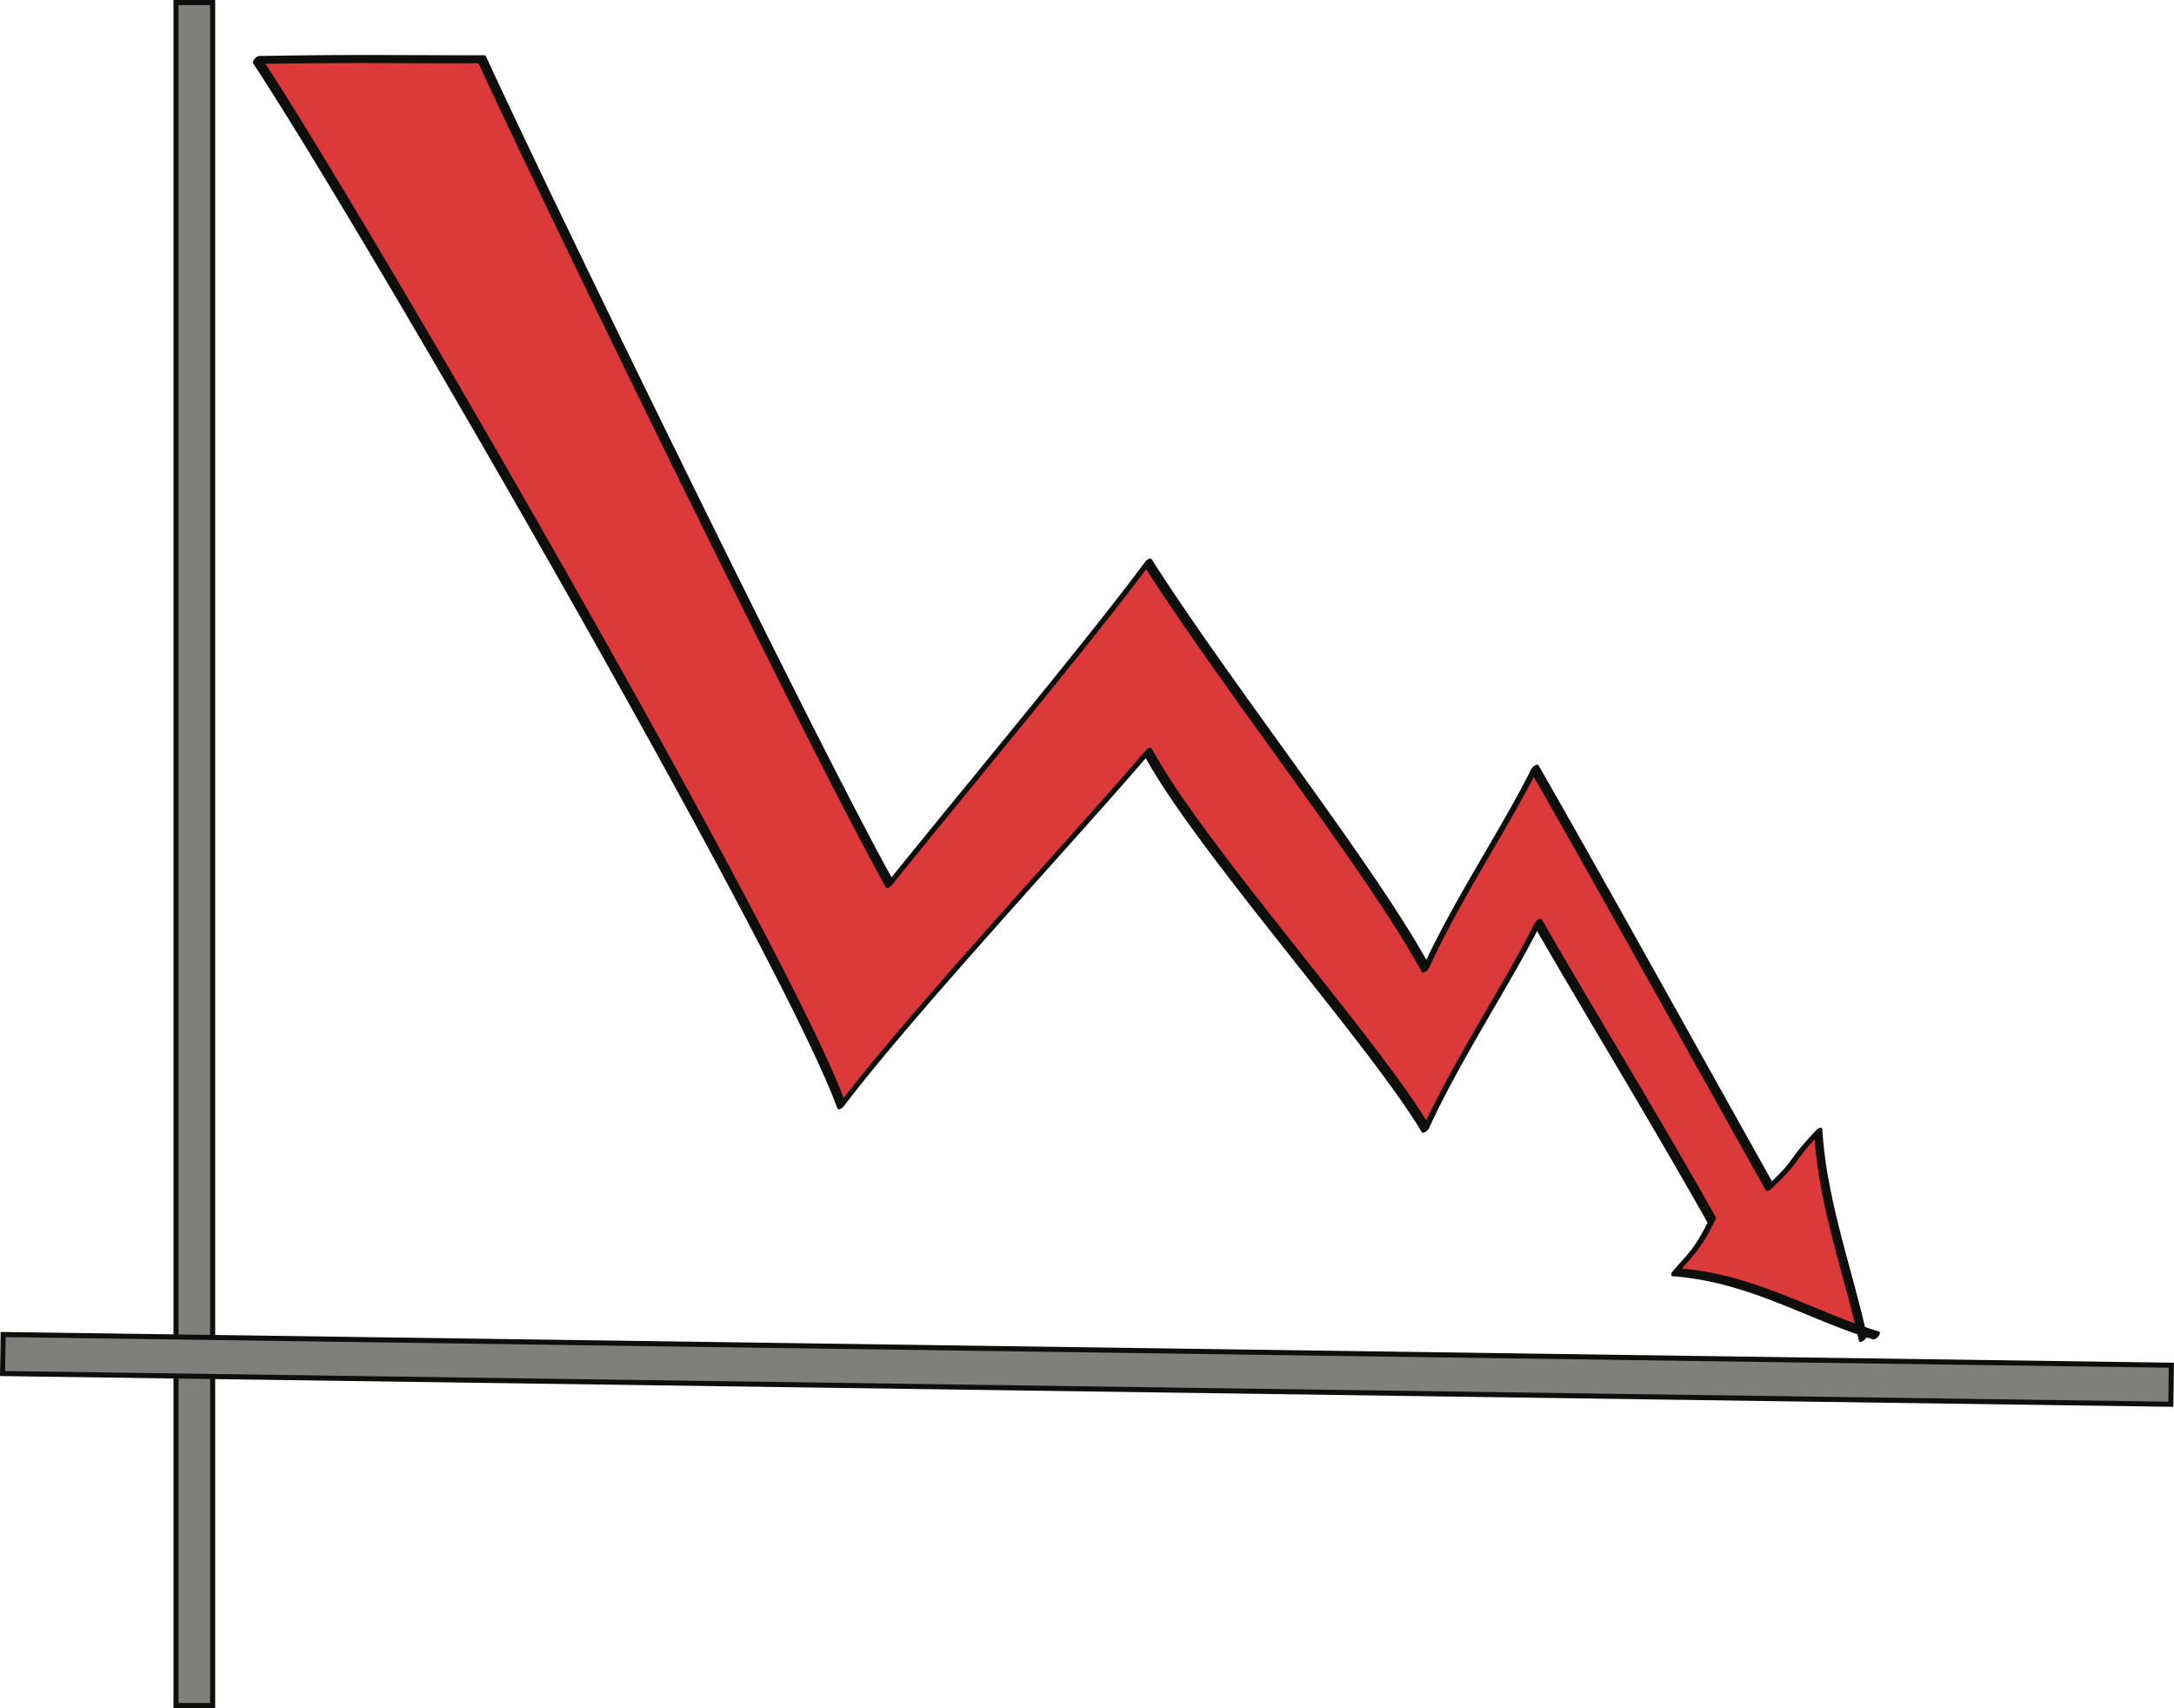
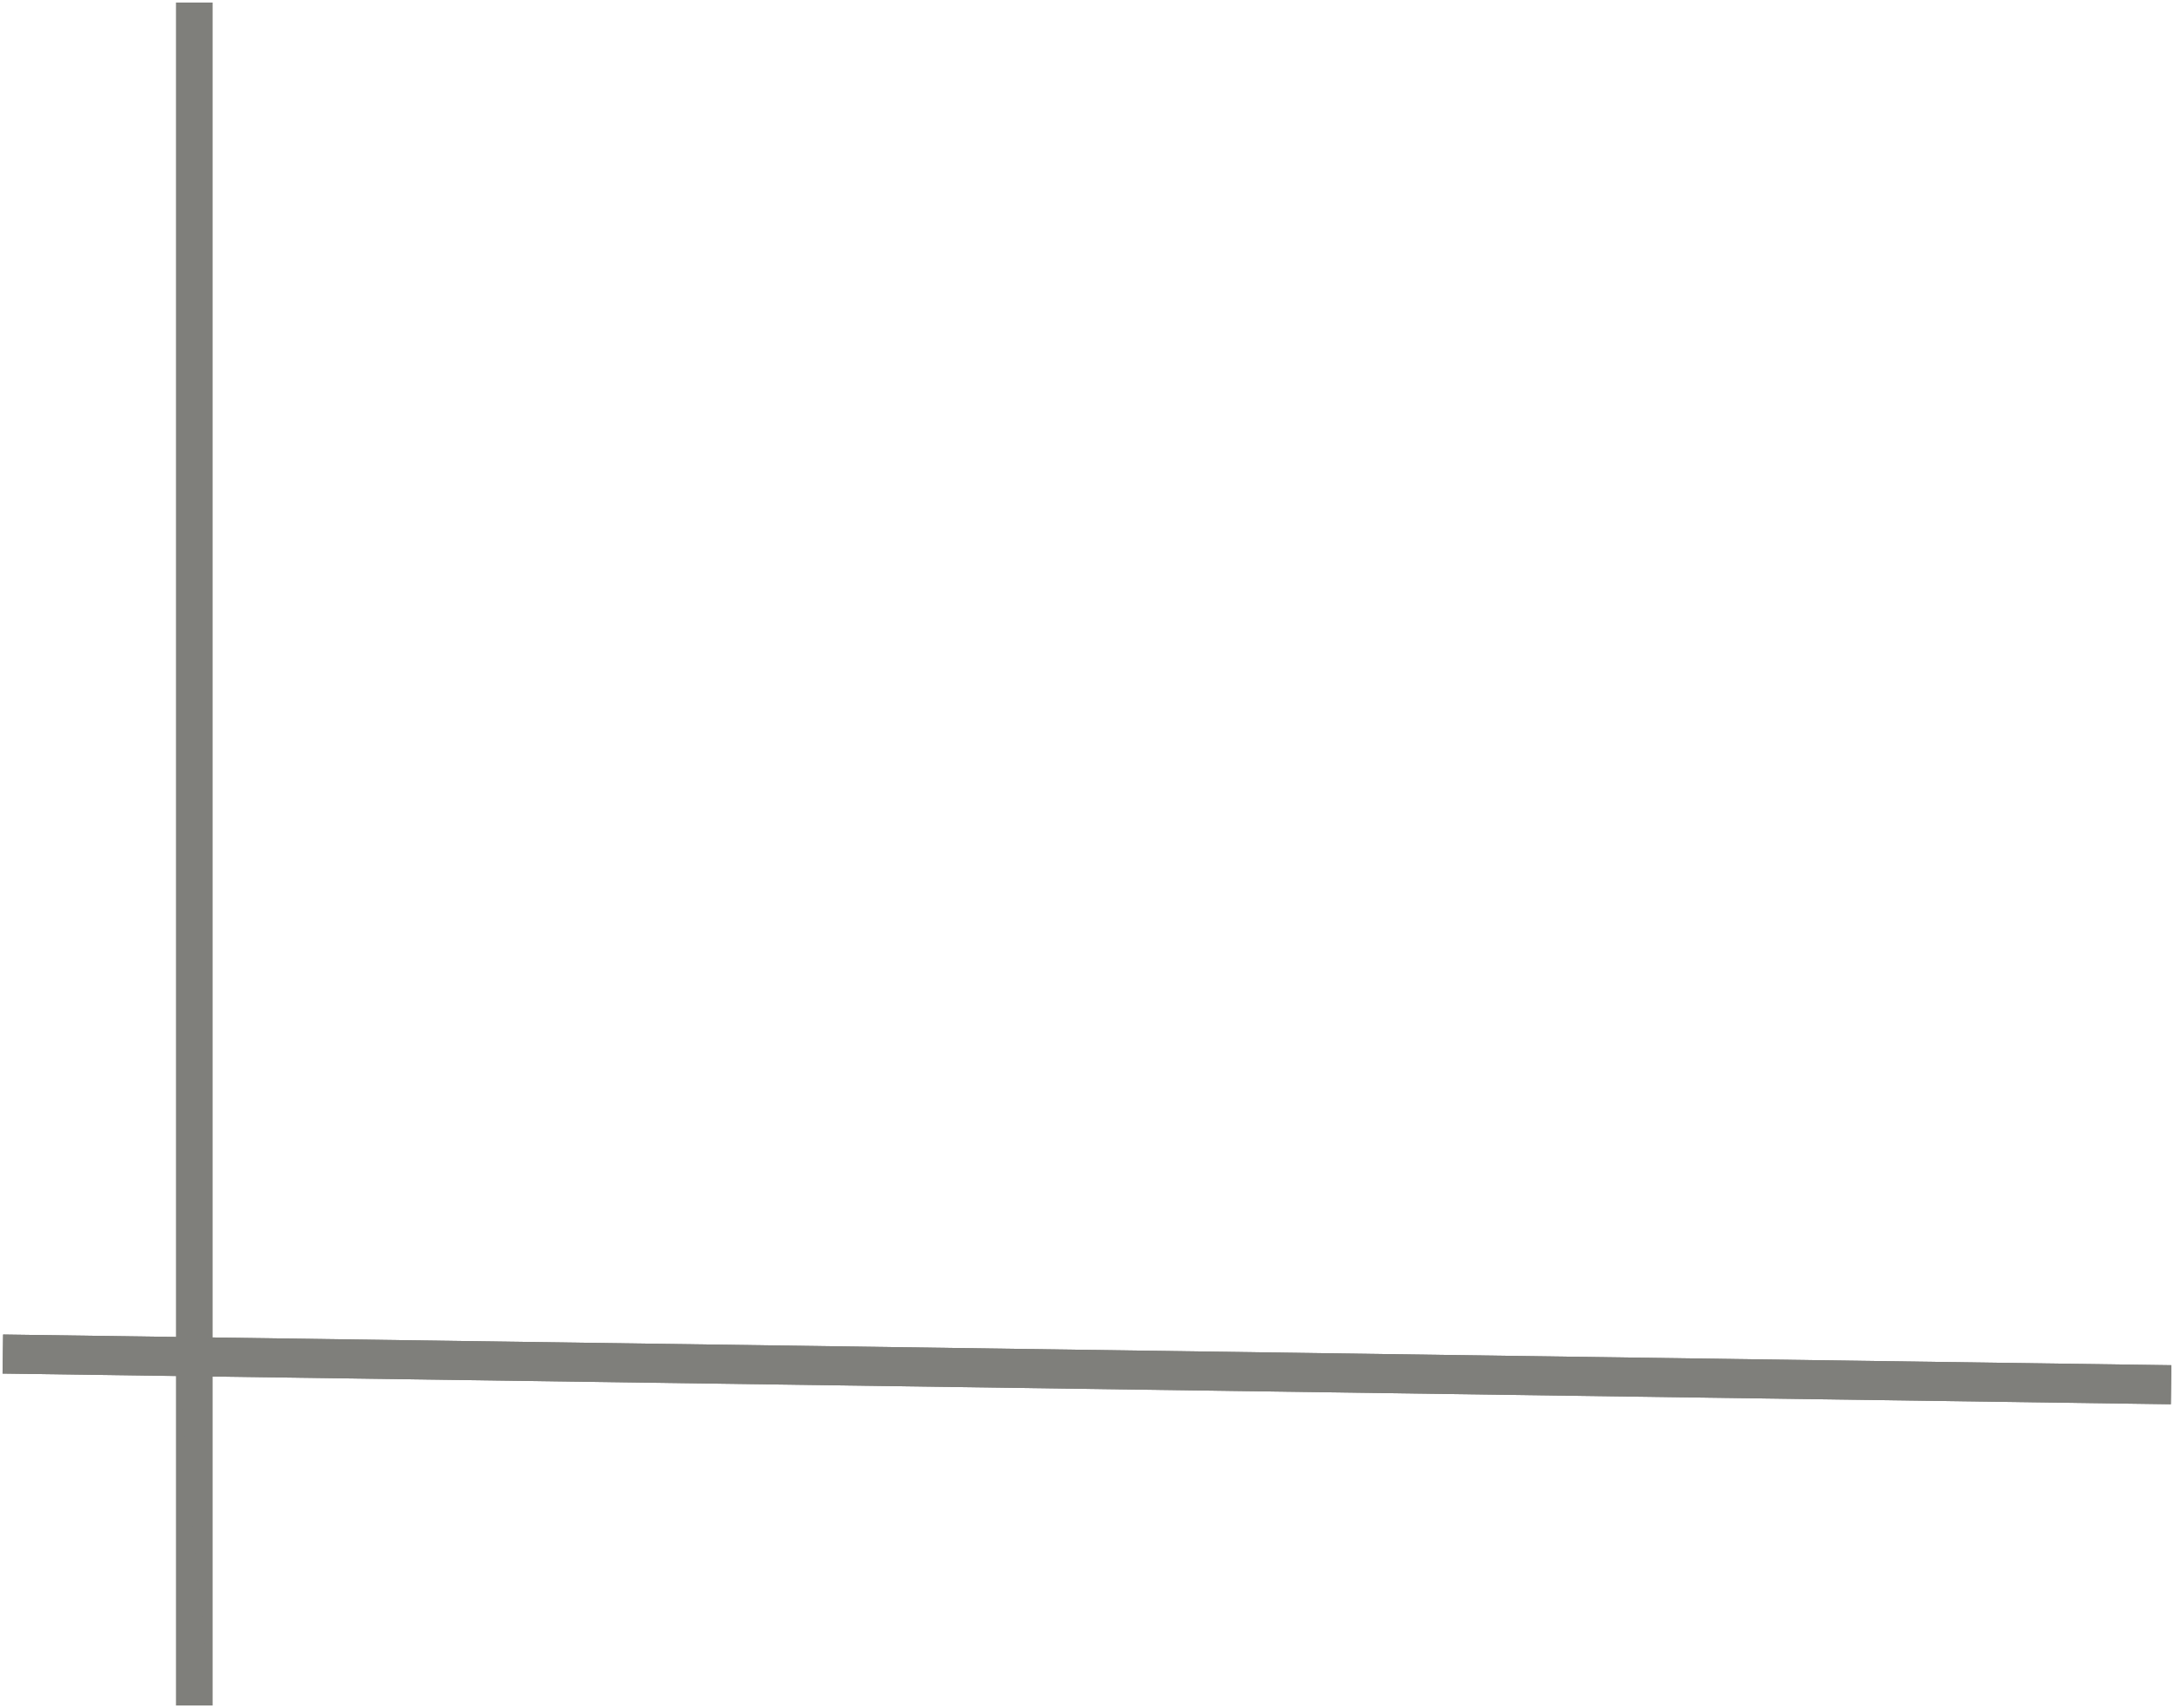
<svg xmlns="http://www.w3.org/2000/svg" height="656.3" preserveAspectRatio="xMidYMid meet" version="1.0" viewBox="0.0 0.0 835.4 656.3" width="835.4" zoomAndPan="magnify">
  <g>
    <g id="change1_1">
      <path d="M646.168,299.455 L660.26,299.455 L660.26,953.81 L646.168,953.81 z" fill="#7F7F7B" transform="translate(-578.547 -298.479)" />
    </g>
    <g id="change1_2">
-       <path d="M659.284,952.834 L647.144,952.834 L647.144,827.217 L659.284,827.389 L659.284,952.834 M659.284,812.388 L647.144,812.217 L647.144,300.431 L659.284,300.431 L659.284,812.388" fill="#7F7F7B" transform="translate(-578.547 -298.479)" />
+       <path d="M659.284,952.834 L647.144,827.217 L659.284,827.389 L659.284,952.834 M659.284,812.388 L647.144,812.217 L647.144,300.431 L659.284,300.431 L659.284,812.388" fill="#7F7F7B" transform="translate(-578.547 -298.479)" />
    </g>
    <g id="change2_1">
-       <path d="M646.168,299.455 L646.168,300.431 L659.284,300.431 L659.284,952.834 L647.144,952.834 L647.144,299.455 L646.168,299.455 L646.168,300.431 L646.168,299.455 L645.201,299.455 L645.201,954.786 L661.236,954.786 L661.236,298.479 L645.201,298.479 L645.201,299.455 L646.168,299.455" fill="#0E0F0D" transform="translate(-578.547 -298.479)" />
-     </g>
+       </g>
    <g id="change1_3">
      <path d="M1412.944,823.057 L1412.729,838.055 L579.532,826.26 L579.747,811.262 L1412.944,823.057" fill="#7F7F7B" transform="translate(-578.547 -298.479)" />
    </g>
    <g id="change1_4">
      <path d="M1412.729,838.055 L661.236,827.417 L659.284,827.389 L647.144,827.217 L645.202,827.19 L579.532,826.26 L579.747,811.262 L1412.944,823.057 L1412.729,838.055" fill="#7F7F7B" transform="translate(-578.547 -298.479)" />
    </g>
    <g id="change2_2">
-       <path d="M1412.944,823.057 L1411.968,823.043 L1411.763,837.065 L580.528,825.298 L580.713,812.252 L1412.925,824.033 L1412.944,823.057 L1411.968,823.043 L1412.944,823.057 L1412.954,822.081 L578.791,810.273 L578.547,827.222 L1413.696,839.045 L1413.93,822.095 L1412.954,822.081 L1412.944,823.057" fill="#0E0F0D" transform="translate(-578.547 -298.479)" />
-     </g>
+       </g>
    <g id="change3_1">
-       <path d="M1294.39,812.578 C1288.671,786.838 1278.854,760.516 1277.263,733.325 C1265.122,746.176 1270.451,743.334 1258.525,754.567 C1236.889,716.015 1189.821,631.202 1168.292,593.842 C1156.523,617.385 1138.088,644.707 1126.328,670.636 C1105.599,632.456 1050.333,562.868 1019.641,514.637 C996.189,546.199 949.297,602.111 920.371,638.105 C891.815,587.047 790.359,379.156 763.756,321.255 C725.998,321.255 714.433,320.912 677.27,321.53 C718.844,384.42 881.334,665.869 901.809,723.18 C930.022,686.106 994.384,617.08 1019.641,587.322 C1038.876,623.337 1106.751,699.077 1126.328,732.193 C1138.088,706.263 1157.801,676.613 1169.571,653.07 C1191.099,690.429 1214.736,728.837 1236.372,767.391 C1230.848,778.758 1227.598,781.12 1222.28,787.326 C1251.684,789.427 1274.481,804.128 1299.387,811.602" fill="#DB393A" transform="translate(-578.547 -298.479)" />
-     </g>
+       </g>
    <g id="change2_3">
-       <path d="M1295.912,811.469 L1295.366,809.055 L1294.205,804.206 L1292.975,799.343 L1291.697,794.469 L1289.725,787.133 L1287.734,779.765 L1286.436,774.836 L1285.177,769.893 L1283.967,764.935 L1282.845,759.961 L1281.81,754.972 L1281.108,751.222 L1280.678,748.719 L1280.278,746.209 L1279.917,743.695 L1279.595,741.178 L1279.312,738.656 L1279.078,736.131 L1278.883,733.602 L1278.795,732.34 C1278.756,731.684 1278.034,731.593 1277.185,732.137 C1276.941,732.293 1276.697,732.492 1276.492,732.718 L1276.209,733.015 L1275.652,733.603 L1274.618,734.718 L1274.14,735.245 L1273.681,735.753 L1273.232,736.242 L1272.812,736.713 L1271.495,738.222 L1270.831,739.003 L1270.226,739.73 L1269.68,740.407 L1269.172,741.037 L1268.714,741.628 L1268.294,742.182 L1267.913,742.701 L1267.552,743.192 L1267.055,743.878 L1266.43,744.736 L1265.805,745.559 L1265.318,746.173 L1264.976,746.592 L1264.586,747.048 L1264.166,747.534 L1263.688,748.058 L1263.161,748.628 L1262.565,749.248 L1261.902,749.923 L1261.17,750.661 L1260.565,751.255 L1260.145,751.672 L1259.687,752.111 L1259.208,752.569 L1258.711,753.046 L1258.184,753.544 L1257.91,753.797 L1259.989,753.297 L1259.472,752.385 L1258.427,750.511 L1257.334,748.573 L1256.212,746.573 L1255.061,744.512 L1253.88,742.393 L1252.66,740.218 L1251.411,737.989 L1250.142,735.708 L1248.834,733.378 L1247.507,731.001 L1246.16,728.578 L1244.775,726.113 L1243.379,723.605 L1241.954,721.06 L1240.52,718.478 L1237.572,713.212 L1236.079,710.533 L1234.566,707.825 L1226.027,692.528 L1222.855,686.841 L1203.64,652.49 L1200.497,646.886 L1198.165,642.736 L1196.633,639.998 L1195.1,637.286 L1193.598,634.601 L1192.104,631.946 L1190.621,629.322 L1189.167,626.733 L1187.732,624.181 L1186.307,621.666 L1184.912,619.193 L1183.536,616.762 L1182.189,614.376 L1180.862,612.037 L1178.295,607.508 L1177.046,605.323 L1175.836,603.192 L1174.655,601.12 L1173.503,599.108 L1172.391,597.157 L1169.756,592.566 C1169.473,592.087 1168.595,592.27 1167.794,592.974 C1167.443,593.283 1167.141,593.658 1166.955,594.028 L1166.399,595.134 L1165.267,597.346 L1164.105,599.575 L1162.905,601.824 L1161.666,604.095 L1160.407,606.386 L1159.118,608.695 L1157.811,611.023 L1155.81,614.547 L1153.068,619.296 L1150.286,624.096 L1147.466,628.942 L1144.636,633.825 L1141.806,638.739 L1139.005,643.676 L1136.253,648.627 L1133.559,653.585 L1130.963,658.543 L1129.07,662.261 L1127.85,664.739 L1126.66,667.208 L1125.508,669.671 L1124.942,670.907 L1127.792,669.37 L1127.304,668.47 L1126.279,666.632 L1125.205,664.748 L1124.083,662.822 L1122.922,660.854 L1121.712,658.846 L1120.453,656.799 L1119.164,654.714 L1117.828,652.592 L1116.451,650.435 L1115.046,648.243 L1113.592,646.019 L1112.109,643.762 L1110.596,641.474 L1109.044,639.158 L1107.473,636.812 L1105.863,634.44 L1104.223,632.041 L1102.564,629.618 L1100.866,627.171 L1099.158,624.702 L1097.421,622.212 L1095.664,619.702 L1093.888,617.172 L1091.185,613.346 L1087.525,608.19 L1083.807,602.98 L1080.05,597.727 L1076.254,592.44 L1072.428,587.129 L1066.68,579.136 L1060.941,571.143 L1057.135,565.83 L1053.359,560.541 L1049.621,555.286 L1045.942,550.074 L1042.321,544.914 L1039.657,541.086 L1037.91,538.555 L1036.173,536.043 L1034.465,533.551 L1032.786,531.079 L1031.127,528.63 L1029.497,526.205 L1027.897,523.804 L1026.326,521.429 L1024.793,519.082 L1023.281,516.762 L1021.807,514.473 L1021.085,513.341 C1020.792,512.878 1019.904,513.083 1019.104,513.798 C1018.909,513.97 1018.733,514.161 1018.587,514.362 L1018.04,515.107 L1016.908,516.614 L1015.747,518.154 L1014.556,519.728 L1013.336,521.334 L1012.077,522.973 L1010.799,524.641 L1009.481,526.339 L1008.144,528.066 L1006.778,529.82 L1005.392,531.6 L1003.977,533.406 L1002.533,535.236 L1001.069,537.09 L999.586,538.964 L998.083,540.862 L996.56,542.778 L995.018,544.714 L992.666,547.653 L989.475,551.629 L986.235,555.661 L982.937,559.743 L979.599,563.868 L976.222,568.026 L972.816,572.211 L967.673,578.517 L960.793,586.939 L952.244,597.397 L945.5,605.629 L942.192,609.678 L938.932,613.672 L935.722,617.602 L933.36,620.503 L931.799,622.414 L930.266,624.303 L928.744,626.171 L927.251,628.018 L925.767,629.84 L924.313,631.637 L922.879,633.409 L921.473,635.155 L920.088,636.874 L919.404,637.723 L921.834,636.835 L921.503,636.23 L920.81,634.978 L919.336,632.306 L918.565,630.888 L917.765,629.415 L916.945,627.891 L916.096,626.315 L915.228,624.688 L914.339,623.01 L913.422,621.284 L912.485,619.51 L911.529,617.688 L910.553,615.819 L909.548,613.905 L908.523,611.946 L907.479,609.944 L906.425,607.897 L905.341,605.81 L904.239,603.681 L903.126,601.512 L901.984,599.303 L899.662,594.77 L898.471,592.448 L897.271,590.091 L896.051,587.698 L894.811,585.271 L893.562,582.81 L892.294,580.318 L891.015,577.793 L889.717,575.238 L888.419,572.653 L887.092,570.039 L885.765,567.398 L884.418,564.728 L882.378,560.676 L873.985,543.935 L871.116,538.188 L865.29,526.484 L862.343,520.543 L859.366,514.551 L851.871,499.394 L845.83,487.147 L833.758,462.563 L826.292,447.301 L823.335,441.248 L820.408,435.236 L817.499,429.272 L811.79,417.515 L808.98,411.736 L803.495,400.412 L801.494,396.255 L800.167,393.514 L798.859,390.797 L797.561,388.105 L796.273,385.44 L795.005,382.802 L793.746,380.193 L792.506,377.612 L791.277,375.061 L790.066,372.542 L788.876,370.053 L787.705,367.598 L786.543,365.175 L785.402,362.787 L784.279,360.434 L783.167,358.117 L782.083,355.838 L781.01,353.596 L778.941,349.229 L777.926,347.105 L775.974,342.984 L775.037,340.987 L774.11,339.034 L773.212,337.127 L772.334,335.264 L771.485,333.449 L770.655,331.681 L769.845,329.961 L769.065,328.292 L768.313,326.671 L767.581,325.101 L766.879,323.585 L766.205,322.12 L765.551,320.709 L765.239,320.024 C765.142,319.822 764.946,319.712 764.673,319.712 L762.067,319.712 L759.54,319.71 L756.29,319.706 L753.167,319.702 L750.161,319.696 L747.273,319.689 L744.481,319.681 L741.778,319.672 L739.172,319.664 L736.625,319.656 L734.146,319.648 L731.716,319.64 L728.164,319.63 L723.519,319.621 L718.912,319.618 L714.287,319.623 L710.744,319.632 L708.334,319.643 L705.874,319.657 L703.356,319.673 L700.76,319.694 L698.096,319.718 L695.344,319.747 L692.485,319.78 L689.528,319.817 L686.444,319.86 L683.243,319.907 L680.744,319.946 L679.046,319.973 L678.178,319.988 C677.485,319.998 676.519,320.698 676.021,321.55 C675.709,322.071 675.64,322.553 675.826,322.832 L676.314,323.58 L677.329,325.132 L678.392,326.761 L680.647,330.251 L681.828,332.108 L683.057,334.039 L684.316,336.041 L685.624,338.114 L686.961,340.256 L688.347,342.466 L691.216,347.086 L694.222,351.962 L695.773,354.494 L697.354,357.085 L698.974,359.737 L700.624,362.446 L702.302,365.211 L704.01,368.032 L705.757,370.907 L707.523,373.835 L709.309,376.814 L711.134,379.844 L714.853,386.049 L718.668,392.44 L720.611,395.702 L722.572,399.007 L724.553,402.353 L726.564,405.739 L728.594,409.165 L730.633,412.628 L732.702,416.127 L736.879,423.23 L738.987,426.83 L741.124,430.462 L743.262,434.124 L745.418,437.815 L747.595,441.533 L749.771,445.277 L753.069,450.94 L757.5,458.57 L761.97,466.283 L766.459,474.068 L770.978,481.914 L775.516,489.812 L782.347,501.733 L791.452,517.715 L800.518,533.721 L807.262,545.692 L811.732,553.638 L816.153,561.544 L820.534,569.401 L824.868,577.199 L829.152,584.926 L832.314,590.668 L834.412,594.47 L836.491,598.249 L838.55,602.003 L840.59,605.732 L842.6,609.432 L844.61,613.106 L846.582,616.749 L848.543,620.362 L850.476,623.942 L854.282,631.003 L856.146,634.479 L859.796,641.32 L861.581,644.682 L863.338,648.002 L865.075,651.281 L866.773,654.516 L868.442,657.706 L870.082,660.85 L871.692,663.947 L873.273,666.996 L874.815,669.994 L876.328,672.942 L877.801,675.836 L879.246,678.678 L880.651,681.464 L883.354,686.867 L885.901,692.036 L887.111,694.529 L889.424,699.326 L890.508,701.627 L891.562,703.862 L892.567,706.029 L893.523,708.128 L894.44,710.155 L895.309,712.111 L896.139,713.995 L896.91,715.804 L897.642,717.537 L898.325,719.194 L898.949,720.773 L899.535,722.272 L900.062,723.689 L900.306,724.366 C900.501,724.911 901.331,724.822 902.16,724.167 C902.414,723.971 902.638,723.738 902.833,723.488 L903.497,722.614 L904.863,720.844 L906.278,719.031 L907.732,717.175 L909.245,715.277 L910.807,713.338 L912.407,711.36 L914.047,709.345 L915.725,707.296 L917.453,705.211 L919.209,703.096 L921.005,700.95 L922.83,698.775 L924.694,696.575 L926.577,694.348 L930.442,689.825 L932.413,687.533 L935.409,684.058 L939.479,679.371 L943.607,674.633 L947.794,669.858 L952.029,665.057 L958.412,657.837 L964.814,650.634 L973.285,641.135 L977.471,636.457 L980.565,632.994 L984.644,628.441 L986.645,626.197 L988.636,623.978 L990.597,621.783 L992.53,619.617 L994.443,617.479 L996.326,615.371 L999.986,611.253 L1001.772,609.247 L1003.528,607.276 L1005.236,605.345 L1006.905,603.454 L1008.544,601.603 L1010.135,599.797 L1013.18,596.32 L1014.634,594.653 L1016.04,593.035 L1017.386,591.468 L1018.694,589.954 L1020.539,587.782 L1018.177,588.585 L1018.635,589.436 L1019.611,591.188 L1020.646,592.995 L1021.758,594.856 L1022.93,596.767 L1024.169,598.727 L1025.457,600.736 L1026.804,602.789 L1028.209,604.885 L1029.663,607.025 L1031.166,609.203 L1032.718,611.42 L1034.318,613.674 L1035.958,615.961 L1037.646,618.281 L1039.364,620.632 L1041.13,623.011 L1042.916,625.419 L1044.741,627.85 L1046.605,630.305 L1048.489,632.781 L1050.392,635.276 L1053.3,639.052 L1057.243,644.137 L1061.254,649.266 L1067.353,657.008 L1073.482,664.766 L1077.561,669.919 L1081.621,675.043 L1088.609,683.887 L1090.56,686.375 L1092.502,688.845 L1094.415,691.292 L1098.163,696.113 L1099.998,698.483 L1101.793,700.824 L1103.56,703.133 L1105.287,705.408 L1106.975,707.648 L1108.625,709.851 L1110.225,712.016 L1111.786,714.139 L1113.299,716.219 L1114.763,718.255 L1116.178,720.243 L1117.535,722.184 L1118.833,724.074 L1120.072,725.911 L1121.253,727.694 L1122.365,729.421 L1123.419,731.089 L1124.405,732.696 L1124.864,733.476 C1125.147,733.949 1126.035,733.759 1126.835,733.05 C1127.216,732.72 1127.518,732.315 1127.704,731.921 L1128.26,730.704 L1129.402,728.272 L1130.573,725.827 L1131.793,723.362 L1133.052,720.88 L1134.34,718.382 L1136.331,714.608 L1139.083,709.54 L1141.913,704.449 L1144.802,699.344 L1147.729,694.239 L1150.677,689.15 L1153.614,684.091 L1156.513,679.074 L1158.66,675.349 L1160.075,672.885 L1161.461,670.442 L1162.817,668.018 L1164.154,665.618 L1165.462,663.241 L1166.74,660.89 L1167.98,658.568 L1169.18,656.273 L1170.341,654.01 L1170.907,652.885 L1168.107,654.347 L1170.127,657.852 L1174.216,664.882 L1178.334,671.935 L1182.501,679.008 L1186.688,686.101 L1190.894,693.214 L1197.238,703.912 L1205.709,718.23 L1214.17,732.598 L1222.553,747.004 L1228.77,757.827 L1232.868,765.05 L1234.908,768.662 L1235.015,767.604 L1234.762,768.13 L1234.264,769.127 L1233.786,770.068 L1233.317,770.96 L1232.859,771.805 L1232.419,772.606 L1231.98,773.366 L1231.561,774.087 L1231.141,774.77 L1230.741,775.418 L1230.136,776.343 L1229.355,777.476 L1228.594,778.51 L1227.842,779.476 L1227.081,780.399 L1225.91,781.765 L1224.68,783.142 L1223.812,784.108 L1222.885,785.139 L1221.909,786.248 L1221.401,786.844 C1220.699,787.654 1220.523,788.525 1221.011,788.792 C1221.089,788.834 1221.177,788.859 1221.284,788.867 L1222.66,788.974 L1225.354,789.242 L1228.018,789.576 L1230.643,789.976 L1233.239,790.435 L1235.806,790.952 L1238.343,791.524 L1240.851,792.145 L1243.34,792.813 L1245.799,793.524 L1248.239,794.274 L1250.659,795.061 L1253.05,795.879 L1255.432,796.726 L1258.974,798.043 L1263.649,799.866 L1268.284,801.737 L1272.881,803.63 L1277.468,805.514 L1282.045,807.36 L1286.631,809.142 L1290.086,810.416 L1292.409,811.231 L1294.732,812.011 L1297.064,812.755 L1298.235,813.114 C1298.801,813.285 1299.777,812.748 1300.411,811.914 C1301.056,811.079 1301.114,810.263 1300.548,810.091 L1299.387,809.738 L1297.074,809 L1294.771,808.224 L1292.467,807.416 L1289.032,806.148 L1284.465,804.374 L1279.888,802.53 L1275.311,800.646 L1270.695,798.751 L1266.049,796.874 L1261.365,795.045 L1257.803,793.722 L1255.402,792.869 L1252.992,792.045 L1250.552,791.253 L1248.093,790.497 L1245.614,789.778 L1243.096,789.104 L1240.559,788.476 L1237.992,787.898 L1235.386,787.375 L1232.761,786.908 L1230.087,786.503 L1227.384,786.164 L1224.651,785.893 L1223.275,785.786 L1223.168,787.809 L1223.636,787.263 L1224.563,786.204 L1225.471,785.192 L1226.359,784.199 L1227.677,782.719 L1228.974,781.21 L1229.853,780.143 L1230.721,779.018 L1231.6,777.82 L1232.478,776.543 L1233.142,775.522 L1233.6,774.798 L1234.049,774.043 L1234.518,773.255 L1234.986,772.432 L1235.464,771.571 L1235.952,770.669 L1236.44,769.724 L1236.948,768.736 L1237.465,767.704 L1237.719,767.177 C1237.924,766.749 1237.972,766.364 1237.826,766.119 L1235.796,762.504 L1231.697,755.277 L1225.471,744.448 L1217.078,730.037 L1208.627,715.667 L1200.146,701.35 L1193.802,690.651 L1189.596,683.54 L1185.41,676.448 L1181.252,669.377 L1177.134,662.327 L1173.054,655.299 L1171.025,651.794 C1170.907,651.584 1170.663,651.493 1170.341,651.538 C1169.6,651.641 1168.653,652.41 1168.234,653.256 L1167.687,654.346 L1166.545,656.567 L1165.364,658.823 L1164.144,661.113 L1162.885,663.433 L1161.588,665.784 L1160.27,668.162 L1158.913,670.565 L1157.537,672.994 L1156.142,675.442 L1154.005,679.155 L1148.159,689.232 L1145.202,694.339 L1142.255,699.472 L1139.346,704.618 L1136.487,709.761 L1133.706,714.884 L1131.685,718.704 L1130.378,721.242 L1129.099,723.767 L1127.86,726.279 L1126.66,728.774 L1125.508,731.246 L1124.942,732.464 L1127.782,730.91 L1127.313,730.122 L1126.318,728.502 L1125.264,726.823 L1124.142,725.088 L1122.951,723.297 L1121.712,721.453 L1120.404,719.556 L1119.047,717.61 L1117.632,715.617 L1116.159,713.576 L1114.646,711.491 L1113.084,709.365 L1111.474,707.197 L1109.825,704.992 L1108.137,702.748 L1106.4,700.47 L1104.633,698.159 L1102.837,695.817 L1101.003,693.446 L1099.148,691.046 L1095.342,686.173 L1093.4,683.703 L1088.472,677.444 L1084.461,672.367 L1080.401,667.244 L1070.183,654.335 L1064.094,646.595 L1060.092,641.47 L1056.15,636.387 L1053.241,632.614 L1051.329,630.121 L1049.455,627.647 L1047.601,625.195 L1045.776,622.766 L1043.98,620.362 L1042.223,617.986 L1040.506,615.639 L1038.827,613.323 L1037.188,611.041 L1035.597,608.792 L1034.045,606.581 L1032.542,604.407 L1031.088,602.275 L1029.693,600.185 L1028.346,598.14 L1027.067,596.141 L1025.838,594.191 L1024.667,592.29 L1023.574,590.443 L1022.539,588.649 L1021.563,586.91 L1021.105,586.058 C1021.056,585.967 1020.987,585.896 1020.89,585.848 C1020.392,585.594 1019.426,586.047 1018.733,586.861 L1018.148,587.559 L1016.908,589.001 L1015.62,590.501 L1014.283,592.054 L1012.887,593.66 L1011.443,595.317 L1009.95,597.023 L1008.418,598.776 L1006.827,600.576 L1005.207,602.419 L1003.538,604.305 L1001.83,606.231 L1000.083,608.197 L998.307,610.199 L996.482,612.238 L994.638,614.312 L992.754,616.417 L990.851,618.553 L988.919,620.719 L986.957,622.912 L984.966,625.13 L982.966,627.373 L978.886,631.926 L975.793,635.393 L971.606,640.073 L967.38,644.808 L963.125,649.585 L956.714,656.8 L950.312,664.035 L946.066,668.848 L941.87,673.638 L937.722,678.391 L933.643,683.094 L930.627,686.581 L928.656,688.885 L926.695,691.169 L922.869,695.671 L920.995,697.886 L919.16,700.076 L917.355,702.239 L915.579,704.371 L913.842,706.473 L912.144,708.543 L910.485,710.58 L908.865,712.581 L907.284,714.544 L905.761,716.47 L904.268,718.355 L902.833,720.2 L901.448,721.996 L900.784,722.872 L903.312,721.994 L903.058,721.306 L902.521,719.875 L901.945,718.364 L901.311,716.775 L900.618,715.109 L899.886,713.367 L899.115,711.551 L898.286,709.662 L897.407,707.699 L896.49,705.665 L895.534,703.562 L894.519,701.391 L893.474,699.152 L892.381,696.847 L890.068,692.043 L887.599,686.99 L886.301,684.374 L883.598,678.965 L882.193,676.177 L880.748,673.333 L879.275,670.437 L877.762,667.486 L876.21,664.487 L874.639,661.437 L873.029,658.338 L871.38,655.192 L869.711,652.001 L868.013,648.765 L866.276,645.484 L864.519,642.162 L862.733,638.799 L859.083,631.956 L857.219,628.478 L853.413,621.416 L851.481,617.835 L849.519,614.221 L847.538,610.576 L845.537,606.903 L843.517,603.2 L841.478,599.471 L839.418,595.716 L837.34,591.937 L835.251,588.135 L832.08,582.39 L827.795,574.661 L823.462,566.863 L819.08,559.005 L814.65,551.097 L810.19,543.149 L803.446,531.177 L794.37,515.169 L785.265,499.185 L773.905,479.362 L764.888,463.73 L760.418,456.016 L755.987,448.385 L752.689,442.722 L750.513,438.976 L748.336,435.258 L746.18,431.566 L744.032,427.903 L741.905,424.271 L733.551,410.066 L731.502,406.603 L729.472,403.177 L727.471,399.79 L725.48,396.444 L723.519,393.138 L721.577,389.875 L719.654,386.656 L717.761,383.483 L715.887,380.356 L714.043,377.276 L712.218,374.245 L710.432,371.265 L708.665,368.336 L706.918,365.46 L705.211,362.639 L703.532,359.872 L701.883,357.162 L700.263,354.51 L698.672,351.918 L697.12,349.384 L695.598,346.914 L694.114,344.505 L692.66,342.161 L691.245,339.883 L689.869,337.671 L688.522,335.528 L687.215,333.453 L685.946,331.449 L684.726,329.516 L683.536,327.657 L682.394,325.871 L680.217,322.529 L679.202,320.974 L678.714,320.228 L676.353,323.073 L677.221,323.059 L678.929,323.031 L681.418,322.992 L684.619,322.946 L687.693,322.903 L690.66,322.865 L693.509,322.833 L696.261,322.805 L698.926,322.781 L701.512,322.76 L704.03,322.743 L706.489,322.729 L708.9,322.719 L712.432,322.708 L717.058,322.703 L721.655,322.706 L726.3,322.716 L729.862,322.726 L732.282,322.734 L734.761,322.742 L737.308,322.75 L739.924,322.759 L742.627,322.767 L745.409,322.775 L748.307,322.782 L751.303,322.787 L754.426,322.793 L757.686,322.796 L760.213,322.798 L762.829,322.798 L762.272,322.487 L762.585,323.173 L763.239,324.585 L763.912,326.051 L764.615,327.568 L765.346,329.139 L766.108,330.76 L766.888,332.431 L767.689,334.152 L768.518,335.92 L769.377,337.736 L770.246,339.599 L771.153,341.507 L772.071,343.461 L774.969,349.58 L775.974,351.705 L777.009,353.868 L778.053,356.072 L779.126,358.315 L780.21,360.595 L781.312,362.912 L782.445,365.265 L783.586,367.653 L784.748,370.076 L785.919,372.532 L787.119,375.021 L788.32,377.541 L789.549,380.092 L790.789,382.673 L792.048,385.283 L793.316,387.921 L794.604,390.586 L795.902,393.279 L797.21,395.996 L798.537,398.738 L800.538,402.894 L806.023,414.22 L808.833,419.999 L814.542,431.757 L817.451,437.722 L820.378,443.735 L830.801,465.051 L836.832,477.34 L842.883,489.637 L848.924,501.885 L856.419,517.043 L859.395,523.035 L862.343,528.978 L865.27,534.863 L868.169,540.682 L871.038,546.43 L873.878,552.1 L876.669,557.683 L881.471,567.227 L882.817,569.897 L884.145,572.539 L885.472,575.153 L886.78,577.738 L888.068,580.294 L889.346,582.819 L890.615,585.312 L891.864,587.774 L893.104,590.201 L894.323,592.595 L895.524,594.954 L896.714,597.275 L899.037,601.809 L901.301,606.189 L902.394,608.32 L903.477,610.408 L904.541,612.455 L905.585,614.458 L906.61,616.418 L907.606,618.334 L908.591,620.203 L909.548,622.026 L910.485,623.803 L911.402,625.53 L912.3,627.209 L913.168,628.838 L914.008,630.416 L914.837,631.943 L915.628,633.416 L916.408,634.837 L917.15,636.203 L917.882,637.514 L918.575,638.769 L918.907,639.375 C918.965,639.479 919.063,639.555 919.17,639.6 C919.707,639.81 920.673,639.313 921.346,638.486 L922.02,637.641 L923.406,635.928 L924.801,634.187 L926.236,632.419 L930.657,626.965 L932.169,625.1 L933.702,623.213 L935.253,621.306 L937.625,618.408 L940.826,614.482 L944.085,610.49 L947.403,606.442 L950.751,602.346 L954.137,598.21 L957.543,594.042 L962.696,587.747 L974.729,573.006 L978.135,568.817 L984.859,560.519 L988.167,556.427 L991.417,552.385 L994.618,548.399 L998.522,543.511 L1000.044,541.588 L1001.557,539.683 L1003.05,537.799 L1004.514,535.938 L1005.968,534.098 L1007.393,532.283 L1010.165,528.728 L1011.511,526.99 L1012.829,525.279 L1014.127,523.598 L1015.386,521.945 L1016.625,520.323 L1017.825,518.734 L1018.997,517.176 L1020.138,515.655 L1020.695,514.91 L1018.196,515.932 L1018.918,517.068 L1020.392,519.361 L1021.905,521.685 L1023.447,524.036 L1025.018,526.413 L1026.618,528.817 L1028.248,531.245 L1029.907,533.696 L1031.596,536.17 L1033.303,538.665 L1035.031,541.179 L1036.787,543.712 L1039.452,547.544 L1043.072,552.705 L1046.761,557.919 L1050.489,563.177 L1054.266,568.467 L1058.072,573.781 L1069.568,589.767 L1077.181,600.364 L1080.938,605.615 L1084.656,610.824 L1088.316,615.978 L1091.019,619.801 L1092.795,622.33 L1094.552,624.838 L1096.279,627.327 L1097.997,629.794 L1099.685,632.238 L1101.344,634.66 L1102.984,637.055 L1104.584,639.425 L1106.165,641.768 L1107.707,644.081 L1109.22,646.366 L1110.703,648.618 L1112.148,650.839 L1113.563,653.026 L1114.929,655.178 L1116.256,657.295 L1117.554,659.374 L1118.803,661.415 L1120.004,663.416 L1121.165,665.377 L1122.278,667.294 L1123.351,669.169 L1124.366,671.001 L1124.864,671.901 C1124.991,672.136 1125.264,672.227 1125.635,672.155 C1126.396,672.006 1127.313,671.204 1127.704,670.365 L1128.25,669.168 L1129.382,666.755 L1130.544,664.332 L1131.734,661.907 L1133.589,658.255 L1136.155,653.363 L1138.819,648.459 L1141.552,643.55 L1144.333,638.644 L1147.144,633.749 L1149.974,628.872 L1155.595,619.204 L1158.347,614.43 L1160.368,610.881 L1161.685,608.53 L1162.993,606.194 L1165.52,601.567 L1166.731,599.28 L1167.921,597.009 L1169.073,594.763 L1169.629,593.657 L1166.828,595.117 L1167.345,596.002 L1169.473,599.706 L1170.585,601.656 L1171.737,603.667 L1172.918,605.739 L1174.128,607.869 L1175.367,610.053 L1177.934,614.581 L1179.261,616.92 L1180.618,619.307 L1181.984,621.737 L1183.38,624.21 L1184.805,626.723 L1186.239,629.276 L1187.703,631.865 L1189.177,634.488 L1190.67,637.142 L1192.182,639.827 L1193.705,642.539 L1195.237,645.278 L1197.569,649.427 L1200.712,655.03 L1208.685,669.276 L1219.928,689.38 L1226.242,700.698 L1229.345,706.255 L1231.639,710.364 L1233.151,713.071 L1234.654,715.751 L1236.128,718.4 L1237.592,721.017 L1239.026,723.6 L1240.451,726.145 L1241.856,728.652 L1243.233,731.117 L1244.579,733.54 L1245.906,735.918 L1247.214,738.248 L1248.483,740.529 L1250.952,744.932 L1252.133,747.052 L1253.294,749.113 L1254.417,751.114 L1255.5,753.052 L1256.544,754.926 L1257.061,755.838 L1257.1,755.904 C1257.442,756.33 1258.349,756.076 1259.13,755.337 L1259.413,755.07 L1259.96,754.555 L1260.477,754.059 L1260.975,753.581 L1261.453,753.12 L1261.911,752.673 L1262.556,752.034 L1263.356,751.238 L1264.078,750.496 L1264.732,749.802 L1265.337,749.152 L1265.893,748.541 L1266.391,747.963 L1266.859,747.416 L1267.299,746.885 L1267.884,746.141 L1268.567,745.23 L1269.202,744.358 L1269.68,743.7 L1270.012,743.25 L1270.734,742.288 L1271.144,741.763 L1271.583,741.198 L1272.081,740.586 L1272.637,739.924 L1273.242,739.202 L1273.935,738.413 L1274.491,737.776 L1274.891,737.331 L1275.311,736.866 L1275.75,736.382 L1276.209,735.878 L1277.204,734.804 L1277.751,734.231 L1278.024,733.933 L1275.721,734.31 L1275.799,735.596 L1275.994,738.155 L1276.238,740.708 L1276.521,743.255 L1276.853,745.796 L1277.214,748.331 L1277.614,750.861 L1278.053,753.387 L1278.756,757.163 L1279.8,762.179 L1280.932,767.172 L1282.133,772.146 L1283.401,777.1 L1284.699,782.035 L1286.69,789.403 L1288.661,796.731 L1289.94,801.594 L1291.169,806.44 L1292.321,811.272 L1292.868,813.687 C1293.004,814.28 1293.795,814.263 1294.634,813.65 C1295.483,813.038 1296.049,812.061 1295.912,811.469" fill="#0E0F0D" transform="translate(-578.547 -298.479)" />
-     </g>
+       </g>
  </g>
</svg>